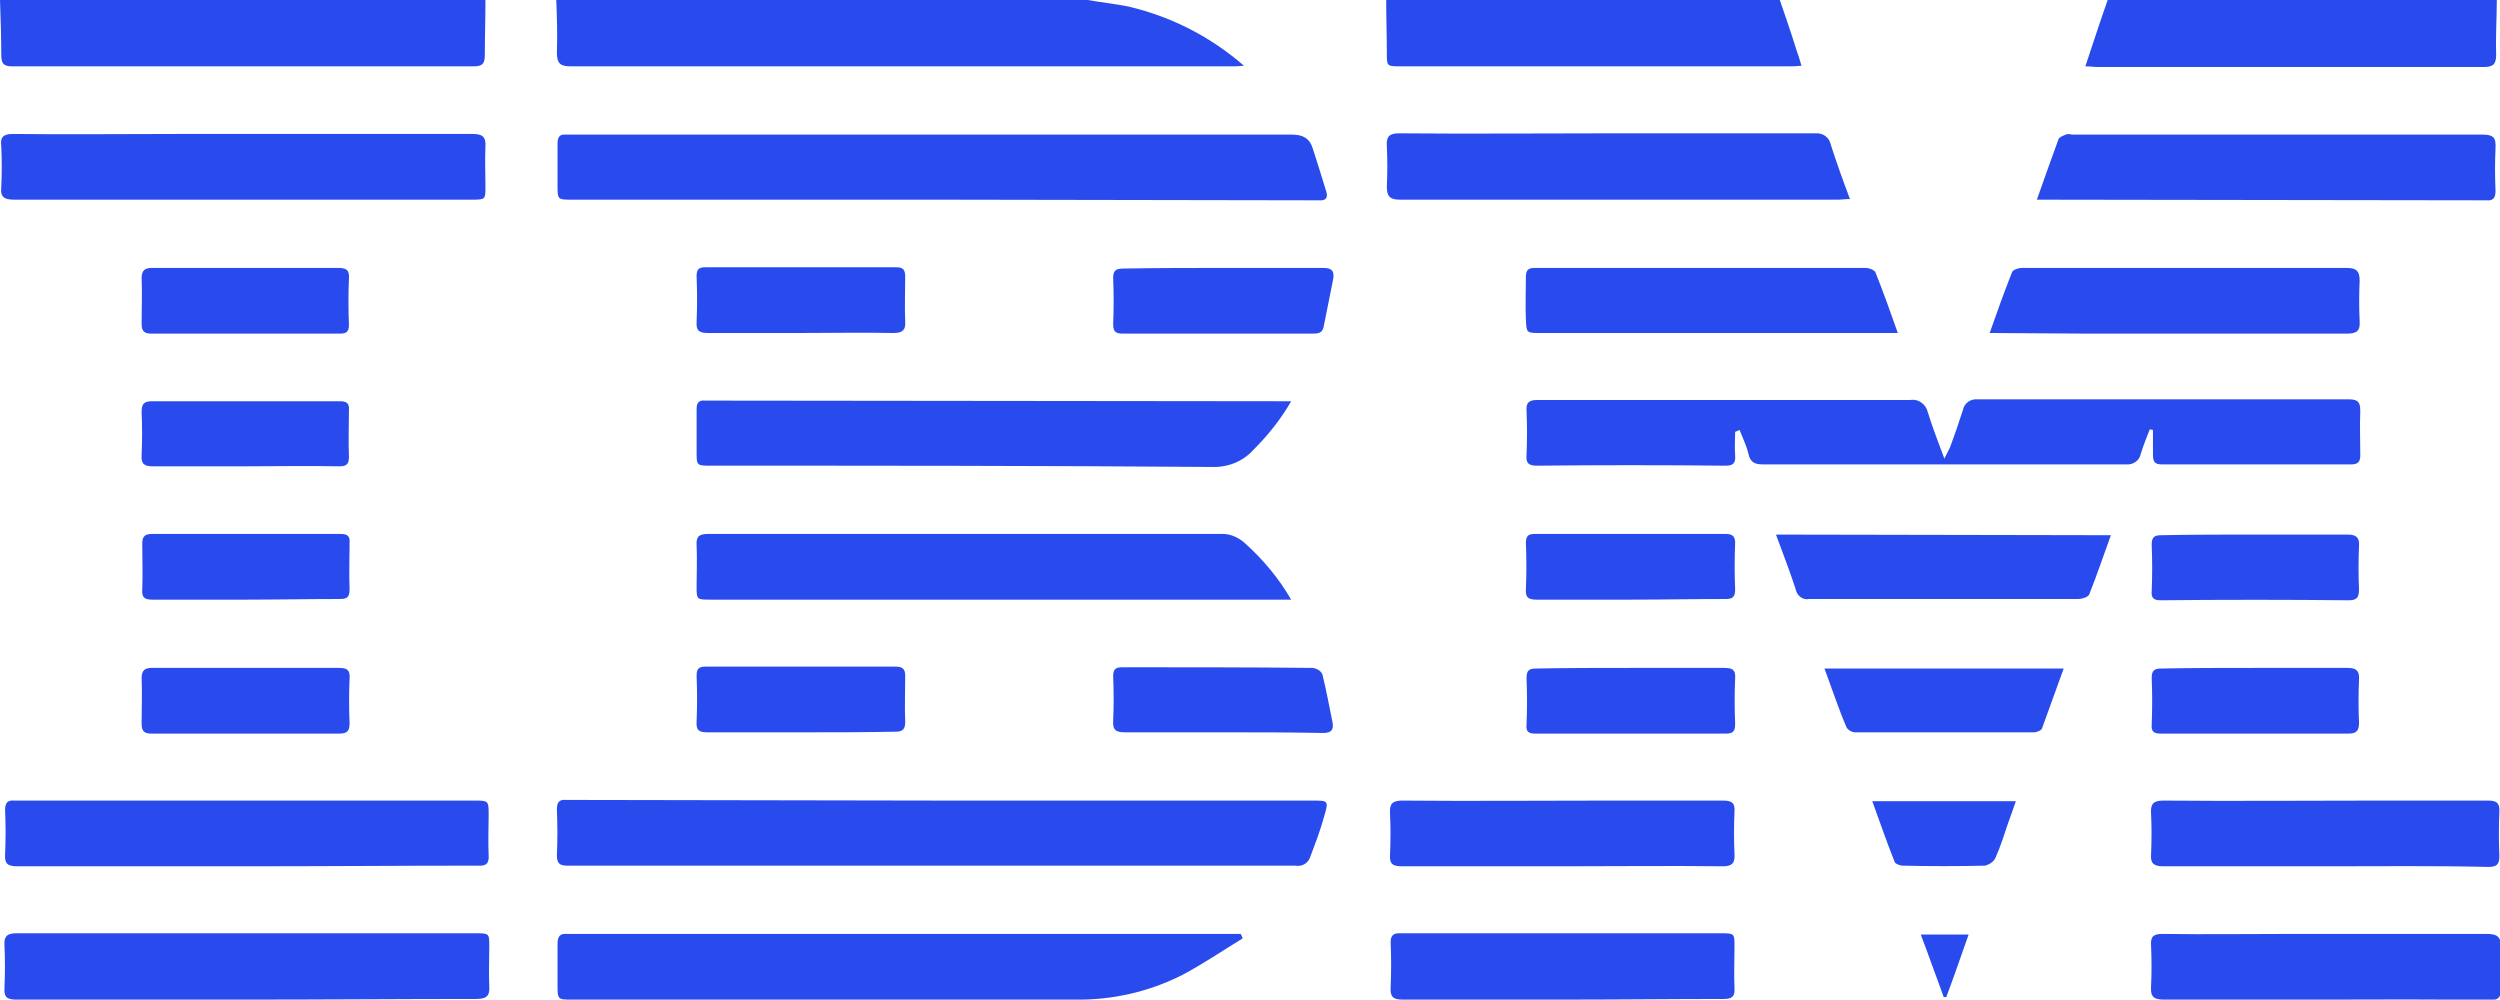
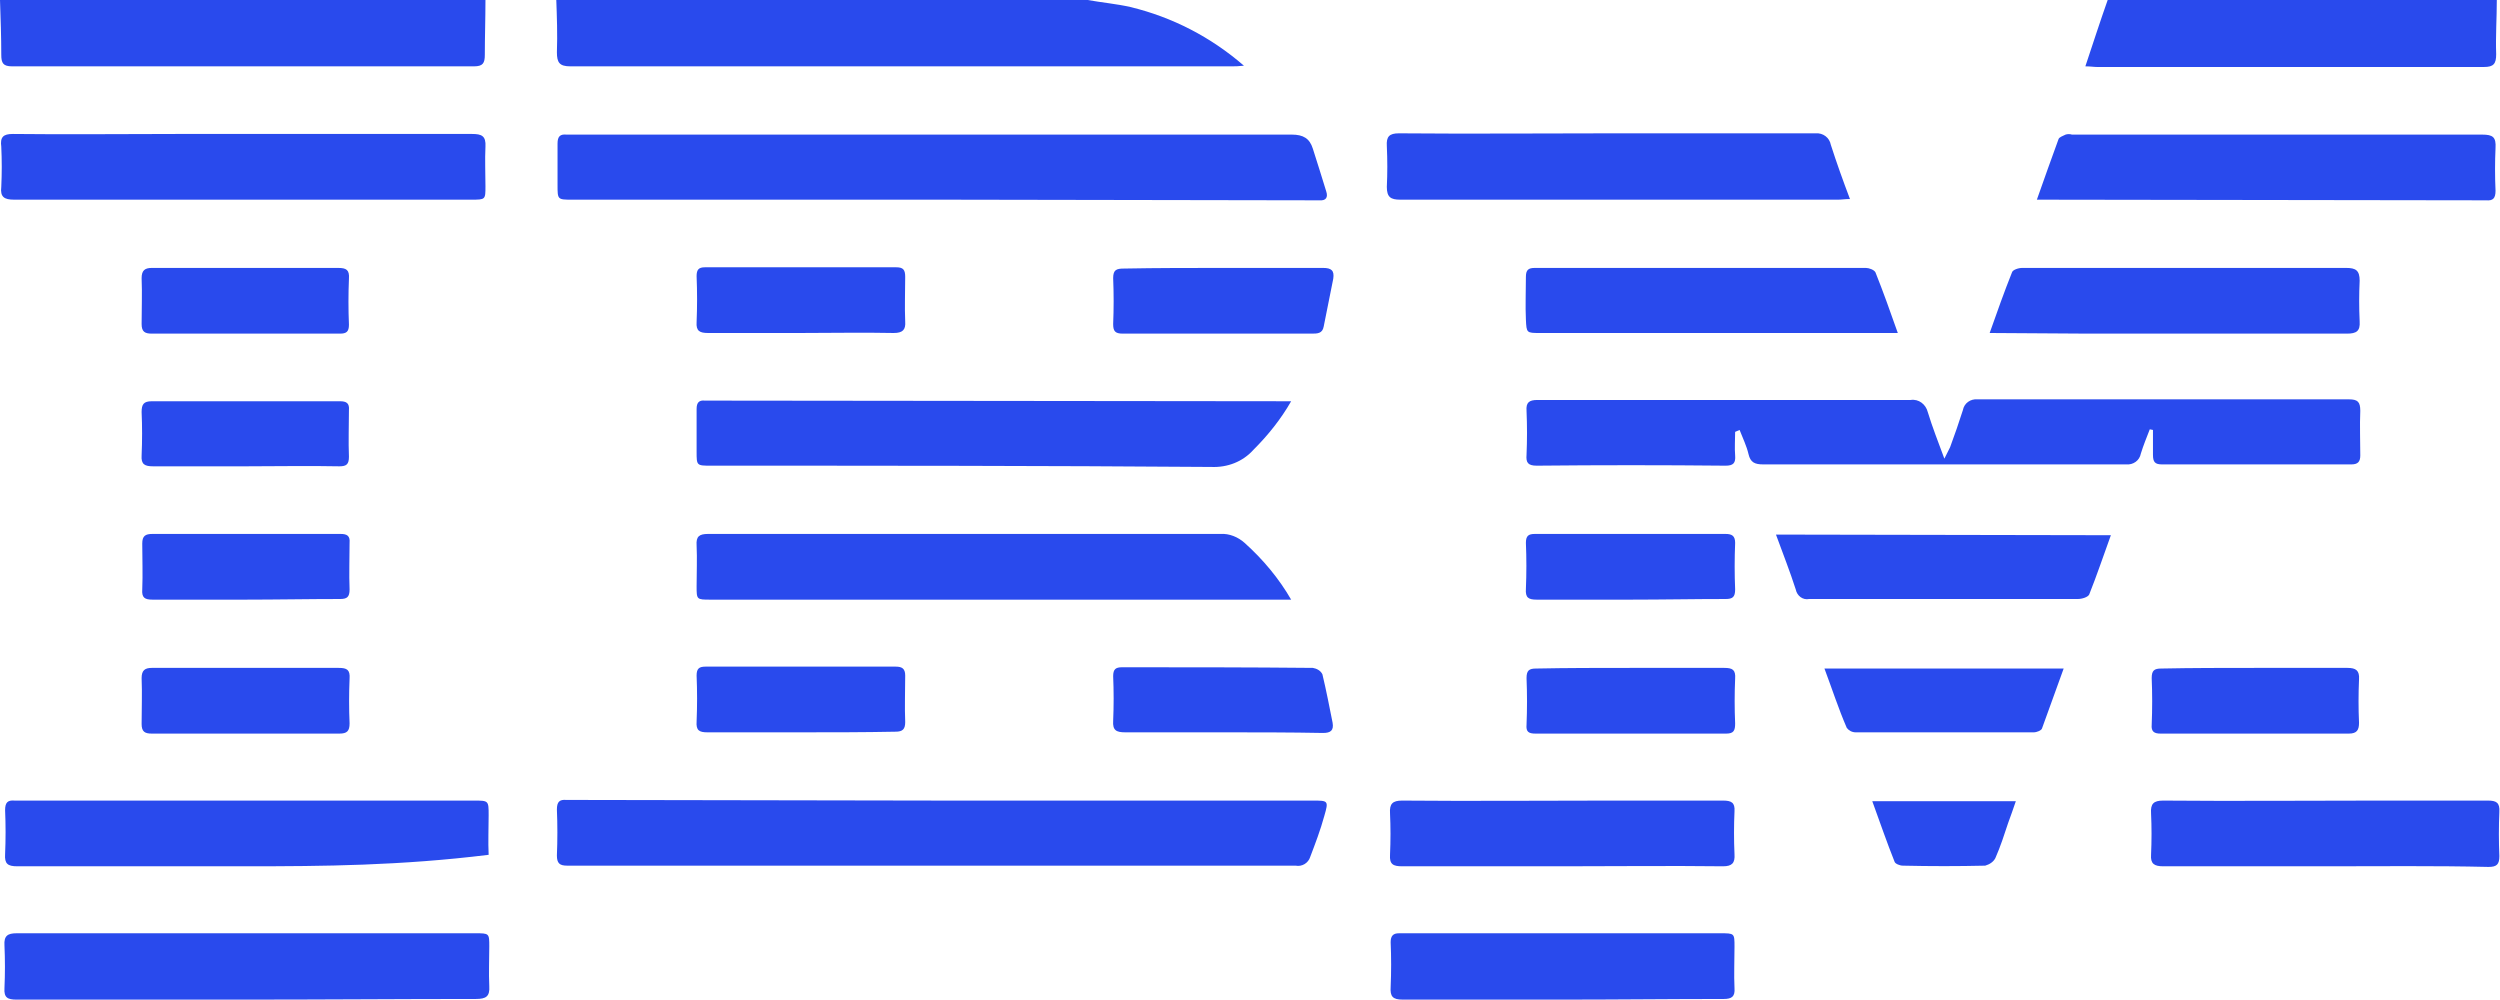
<svg xmlns="http://www.w3.org/2000/svg" version="1.1" id="레이어_1" x="0px" y="0px" viewBox="0 0 391.9 156.7" style="enable-background:new 0 0 391.9 156.7;" xml:space="preserve">
  <style type="text/css">
	.st0{fill-rule:evenodd;clip-rule:evenodd;fill:#294AED;}
</style>
  <title>자산 1</title>
  <g>
    <g id="레이어_1-2">
      <path class="st0" d="M170.5,0c2.2,0.4,4.5,0.6,6.7,1.1c6.6,1.6,12.6,4.7,17.8,9.2c-0.9,0.1-1.4,0.1-1.9,0.1    c-34.6,0-69.1,0-103.7,0c-1.7,0-2.1-0.6-2.1-2.2c0.1-2.8,0-5.6-0.1-8.3L170.5,0z" />
      <path class="st0" d="M76.1,0c0,2.9-0.1,5.8-0.1,8.6c0,1.3-0.3,1.8-1.7,1.8c-24.2,0-48.3,0-72.4,0c-1.4,0-1.7-0.5-1.7-1.8    C0.2,5.8,0.1,2.9,0,0H76.1z" />
-       <path class="st0" d="M279,0c0.9,2.6,1.8,5.2,2.6,7.8c0.3,0.8,0.5,1.5,0.8,2.5c-0.9,0.1-1.5,0.1-2.1,0.1h-60.7    c-2.2,0-2.2,0-2.2-2.1c0-2.8-0.1-5.5-0.1-8.3L279,0z" />
      <path class="st0" d="M391.4,0c0,2.8-0.2,5.7-0.1,8.5c0,1.5-0.4,2-1.9,2c-20.2,0-40.5,0-60.7,0c-0.5,0-1-0.1-1.8-0.1    c1.2-3.6,2.3-7,3.5-10.4H391.4z" />
      <path class="st0" d="M272,67.7c0,1.2-0.1,2.5,0,3.7s-0.3,1.6-1.5,1.6c-9.9-0.1-19.7-0.1-29.6,0c-1.4,0-1.7-0.5-1.6-1.7    c0.1-2.3,0.1-4.6,0-6.9c-0.1-1.3,0.4-1.7,1.7-1.7c7,0,13.9,0,20.9,0c12.5,0,25,0,37.6,0c1.3-0.2,2.4,0.7,2.7,1.9    c0.7,2.3,1.6,4.6,2.6,7.3c0.3-0.6,0.6-1.2,0.9-1.8c0.7-1.9,1.4-3.9,2-5.8c0.2-1.1,1.2-1.8,2.3-1.7c0,0,0,0,0.1,0    c14.4,0,28.8,0,43.1,0c5,0,10,0,15,0c1.4,0,1.8,0.4,1.8,1.8c-0.1,2.3,0,4.7,0,7c0,1-0.4,1.4-1.4,1.4c-9.9,0-19.8,0-29.7,0    c-1.1,0-1.4-0.4-1.4-1.5c0-1.3,0-2.6,0-3.9l-0.5-0.1c-0.5,1.3-1,2.5-1.4,3.8c-0.2,1.1-1.2,1.8-2.3,1.7c0,0,0,0-0.1,0    c-18.9,0-37.9,0-56.8,0c-1.3,0-2-0.3-2.3-1.6s-0.9-2.5-1.4-3.8L272,67.7z" />
      <path class="st0" d="M147.7,125.5h58.1c2.4,0,2.5,0,1.8,2.4c-0.6,2.2-1.4,4.3-2.2,6.4c-0.3,1-1.3,1.6-2.3,1.4    c-38,0-76.1,0-114.2,0c-1.2,0-1.6-0.4-1.6-1.6c0.1-2.4,0.1-4.8,0-7.2c0-1.2,0.4-1.6,1.5-1.5c0.5,0,1,0,1.5,0L147.7,125.5z" />
      <path class="st0" d="M147.8,31.3H89.7c-2.3,0-2.3,0-2.3-2.3s0-4.4,0-6.5c0-1.1,0.4-1.5,1.4-1.4c0.3,0,0.5,0,0.8,0    c37.6,0,75.2,0,112.9,0c1.8,0,2.8,0.6,3.3,2.2c0.7,2.2,1.4,4.4,2.1,6.7c0.3,0.9,0,1.5-1.1,1.4c-0.5,0-1,0-1.5,0L147.8,31.3z" />
-       <path class="st0" d="M194.8,147.1c-3.1,1.9-6.2,4-9.4,5.7c-5.3,2.7-11.1,4-17,3.9H89.7c-2.3,0-2.3,0-2.3-2.4c0-2.1,0-4.2,0-6.4    c0-1.1,0.4-1.6,1.5-1.5c0.4,0,0.8,0,1.1,0h104.5C194.6,146.6,194.7,146.8,194.8,147.1z" />
      <path class="st0" d="M202.4,94h-91c-2.2,0-2.2,0-2.2-2.1s0.1-4.3,0-6.4c-0.1-1.4,0.4-1.8,1.8-1.8c8.4,0,16.9,0,25.3,0    c18.3,0,36.7,0,55,0c1.4-0.1,2.8,0.5,3.8,1.4C198,87.7,200.5,90.7,202.4,94z" />
      <path class="st0" d="M202.4,62.9c-1.6,2.8-3.6,5.3-5.9,7.6c-1.7,1.9-4.1,2.8-6.6,2.7C163.8,73,137.6,73,111.5,73    c-2.3,0-2.3,0-2.3-2.2s0-4.5,0-6.7c0-1,0.4-1.4,1.3-1.3c0.3,0,0.6,0,0.8,0L202.4,62.9L202.4,62.9z" />
      <path class="st0" d="M38.1,31.3c-12,0-23.9,0-35.9,0c-1.5,0-2.2-0.4-2-2c0.1-2.1,0.1-4.2,0-6.3C0,21.5,0.5,21,2,21    c8.6,0.1,17.2,0,25.8,0c15.4,0,30.8,0,46.2,0c1.5,0,2.2,0.3,2.1,2c-0.1,2.1,0,4.1,0,6.2s0,2.1-2.2,2.1L38.1,31.3z" />
-       <path class="st0" d="M38.6,135.8c-12,0-24,0-35.9,0c-1.5,0-2-0.4-1.9-1.9c0.1-2.3,0.1-4.6,0-6.9c0-1.2,0.4-1.6,1.5-1.5    c0.3,0,0.5,0,0.8,0h71.2c2.3,0,2.3,0,2.3,2.3c0,2.1-0.1,4.1,0,6.2c0.1,1.4-0.4,1.8-1.8,1.7C62.8,135.7,50.7,135.8,38.6,135.8z" />
+       <path class="st0" d="M38.6,135.8c-12,0-24,0-35.9,0c-1.5,0-2-0.4-1.9-1.9c0.1-2.3,0.1-4.6,0-6.9c0-1.2,0.4-1.6,1.5-1.5    c0.3,0,0.5,0,0.8,0h71.2c2.3,0,2.3,0,2.3,2.3c0,2.1-0.1,4.1,0,6.2C62.8,135.7,50.7,135.8,38.6,135.8z" />
      <path class="st0" d="M38.7,156.7c-12,0-24,0-36.1,0c-1.4,0-2-0.3-1.9-1.8c0.1-2.2,0.1-4.5,0-6.7c-0.1-1.5,0.5-1.9,1.9-1.9    c9.3,0,18.5,0,27.8,0h44.1c2.2,0,2.2,0,2.2,2.1s-0.1,4.1,0,6.2c0.1,1.6-0.5,2-2.1,2C62.7,156.6,50.7,156.7,38.7,156.7z" />
      <path class="st0" d="M290,31.2c-0.8,0-1.3,0.1-1.8,0.1c-22.9,0-45.8,0-68.7,0c-1.5,0-2.1-0.4-2.1-2c0.1-2.1,0.1-4.2,0-6.4    c-0.1-1.5,0.4-2,1.9-2c11.2,0.1,22.3,0,33.5,0c10.6,0,21.2,0,31.8,0c1.2-0.1,2.2,0.7,2.4,1.8C287.9,25.5,288.9,28.3,290,31.2z" />
      <path class="st0" d="M319.3,31.3c1.2-3.4,2.3-6.5,3.4-9.5c0.1-0.3,0.7-0.5,1.1-0.7c0.3-0.1,0.7-0.1,1,0c21.5,0,42.9,0,64.3,0    c1.7,0,2.2,0.4,2.1,2.1c-0.1,2.2-0.1,4.5,0,6.7c0,1.2-0.4,1.6-1.5,1.5c-0.4,0-0.9,0-1.3,0L319.3,31.3L319.3,31.3z" />
      <path class="st0" d="M297.5,52.2h-56.1c-2.1,0-2.1,0-2.2-2.1s0-4.5,0-6.7c0-1.1,0.4-1.4,1.4-1.4c17.3,0,34.6,0,51.9,0    c0.5,0,1.3,0.3,1.5,0.7C295.2,45.7,296.3,48.8,297.5,52.2z" />
      <path class="st0" d="M311.9,52.2c1.2-3.4,2.3-6.5,3.5-9.5c0.1-0.4,1-0.7,1.6-0.7c5,0,9.9,0,14.9,0c12,0,24,0,35.9,0    c1.5,0,2.1,0.4,2.1,2c-0.1,2.1-0.1,4.2,0,6.4c0.1,1.5-0.5,1.9-2,1.9c-13.5,0-27,0-40.5,0L311.9,52.2L311.9,52.2z" />
      <path class="st0" d="M364.6,135.8c-8.5,0-17,0-25.5,0c-1.4,0-2-0.4-1.9-1.8c0.1-2.2,0.1-4.4,0-6.5c-0.1-1.5,0.4-2,1.9-2    c11.2,0.1,22.4,0,33.6,0c5.8,0,11.5,0,17.3,0c1.3,0,1.9,0.3,1.8,1.8c-0.1,2.3-0.1,4.6,0,6.9c0,1.3-0.4,1.7-1.7,1.7    C381.7,135.7,373.1,135.8,364.6,135.8z" />
-       <path class="st0" d="M364.5,156.7c-8.4,0-16.9,0-25.3,0c-1.6,0-2.1-0.5-2-2c0.1-2.2,0.1-4.4,0-6.5c-0.1-1.4,0.4-1.8,1.8-1.8    c6.9,0.1,13.7,0,20.6,0c10.1,0,20.1,0,30.2,0c1.6,0,2.3,0.4,2.2,2.1c-0.1,2.2-0.1,4.4,0,6.5c0.1,1.4-0.4,1.8-1.8,1.8    C381.6,156.6,373,156.7,364.5,156.7z" />
      <path class="st0" d="M245,135.8c-8.4,0-16.8,0-25.2,0c-1.4,0-2-0.3-1.9-1.8c0.1-2.2,0.1-4.4,0-6.5c-0.1-1.5,0.4-2,1.9-2    c10.8,0.1,21.6,0,32.3,0c6,0,12,0,18,0c1.3,0,1.9,0.3,1.8,1.7c-0.1,2.2-0.1,4.5,0,6.7c0.1,1.4-0.4,1.9-1.8,1.9    C261.8,135.7,253.4,135.8,245,135.8z" />
      <path class="st0" d="M245,156.7c-8.4,0-16.8,0-25.1,0c-1.6,0-2-0.5-1.9-2c0.1-2.3,0.1-4.7,0-7c0-1,0.4-1.4,1.3-1.4    c2.2,0,4.4,0,6.5,0h43.9c2.2,0,2.2,0,2.2,2.1s-0.1,4.4,0,6.5c0.1,1.3-0.4,1.7-1.7,1.7C261.9,156.6,253.5,156.7,245,156.7z" />
      <path class="st0" d="M330.9,83.9c-1.2,3.3-2.2,6.3-3.4,9.3c-0.2,0.4-1.1,0.7-1.8,0.7c-8.3,0-16.6,0-25,0c-5.7,0-11.4,0-17.1,0    c-1,0.2-1.9-0.5-2.1-1.5c-0.9-2.8-2-5.6-3.1-8.6L330.9,83.9z" />
      <path class="st0" d="M286,104.8h37.5c-1.2,3.3-2.3,6.4-3.4,9.4c-0.1,0.3-0.8,0.6-1.3,0.6c-9.3,0-18.6,0-27.9,0    c-0.6,0-1.1-0.3-1.4-0.7C288.2,111.1,287.2,108,286,104.8z" />
      <path class="st0" d="M191.9,42c5.2,0,10.4,0,15.5,0c1.3,0,1.8,0.4,1.6,1.7c-0.5,2.5-1,5-1.5,7.5c-0.2,1.1-1,1.1-1.9,1.1    c-7,0-14,0-21.1,0c-2.8,0-5.7,0-8.5,0c-1.2,0-1.5-0.4-1.5-1.5c0.1-2.4,0.1-4.8,0-7.2c0-1.3,0.5-1.5,1.7-1.5    C181.4,42,186.6,42,191.9,42z" />
      <path class="st0" d="M191.6,114.8c-5.1,0-10.1,0-15.2,0c-1.4,0-2-0.3-1.9-1.8c0.1-2.3,0.1-4.7,0-7c0-1.1,0.4-1.4,1.4-1.4    c10,0,19.9,0,29.9,0.1c0.6,0.1,1.2,0.4,1.5,1c0.6,2.5,1.1,5.1,1.6,7.6c0.2,1.2-0.3,1.6-1.5,1.6    C202.2,114.8,196.9,114.8,191.6,114.8z" />
      <path class="st0" d="M125.5,52.2c-4.8,0-9.7,0-14.5,0c-1.3,0-1.9-0.3-1.8-1.7c0.1-2.4,0.1-4.8,0-7.2c0-1,0.3-1.4,1.3-1.4    c10,0,20,0,30,0c1.1,0,1.4,0.4,1.4,1.5c0,2.3-0.1,4.7,0,7c0.1,1.3-0.4,1.8-1.8,1.8C135.3,52.1,130.4,52.2,125.5,52.2z" />
      <path class="st0" d="M255.6,94c-4.9,0-9.8,0-14.7,0c-1.3,0-1.8-0.3-1.7-1.7c0.1-2.4,0.1-4.8,0-7.2c0-1.1,0.4-1.4,1.4-1.4    c9.9,0,19.9,0,29.9,0c1,0,1.5,0.3,1.5,1.4c-0.1,2.5-0.1,4.9,0,7.3c0,1.2-0.4,1.5-1.5,1.5C265.5,93.9,260.6,94,255.6,94z" />
      <path class="st0" d="M125.4,114.8c-4.8,0-9.7,0-14.5,0c-1.3,0-1.8-0.3-1.7-1.7c0.1-2.4,0.1-4.8,0-7.2c0-1.1,0.4-1.4,1.4-1.4    c9.9,0,19.9,0,29.8,0c1,0,1.5,0.3,1.5,1.4c0,2.4-0.1,4.9,0,7.3c0,1.1-0.4,1.5-1.5,1.5C135.4,114.8,130.4,114.8,125.4,114.8z" />
      <path class="st0" d="M255.6,104.7c4.9,0,9.8,0,14.7,0c1.3,0,1.8,0.3,1.7,1.7c-0.1,2.3-0.1,4.7,0,7c0,1.1-0.2,1.6-1.4,1.6    c-10,0-19.9,0-29.9,0c-1.1,0-1.5-0.3-1.4-1.4c0.1-2.4,0.1-4.9,0-7.3c0-1.2,0.4-1.5,1.5-1.5C245.7,104.7,250.7,104.7,255.6,104.7z" />
      <path class="st0" d="M38.5,42c4.8,0,9.7,0,14.5,0c1.3,0,1.8,0.3,1.7,1.7c-0.1,2.4-0.1,4.8,0,7.2c0,1.1-0.4,1.4-1.4,1.4    c-9.9,0-19.7,0-29.5,0c-1.1,0-1.6-0.3-1.6-1.5c0-2.4,0.1-4.8,0-7.2c0-1.2,0.5-1.6,1.6-1.6C28.8,42,33.7,42,38.5,42z" />
      <path class="st0" d="M38.5,73.1c-4.8,0-9.7,0-14.5,0c-1.3,0-1.9-0.3-1.8-1.7c0.1-2.3,0.1-4.6,0-6.8c0-1.2,0.3-1.7,1.6-1.7    c9.8,0,19.7,0,29.5,0c1,0,1.5,0.3,1.4,1.4c0,2.4-0.1,4.9,0,7.3c0,1.2-0.4,1.5-1.5,1.5C48.3,73,43.4,73.1,38.5,73.1z" />
-       <path class="st0" d="M353.6,83.8c4.8,0,9.6,0,14.4,0c1.3,0,1.9,0.4,1.8,1.8c-0.1,2.3-0.1,4.6,0,6.8c0,1.2-0.3,1.7-1.6,1.7    c-9.9-0.1-19.7-0.1-29.5,0c-1,0-1.5-0.3-1.4-1.4c0.1-2.4,0.1-4.9,0-7.3c0-1.2,0.4-1.5,1.5-1.5C343.7,83.8,348.7,83.8,353.6,83.8z" />
      <path class="st0" d="M38.7,104.7c4.8,0,9.6,0,14.4,0c1.3,0,1.8,0.3,1.7,1.7c-0.1,2.3-0.1,4.7,0,7c0,1.2-0.4,1.6-1.6,1.6    c-9.8,0-19.6,0-29.4,0c-1.1,0-1.6-0.3-1.6-1.5c0-2.4,0.1-4.8,0-7.2c0-1.2,0.5-1.6,1.6-1.6C28.8,104.7,33.8,104.7,38.7,104.7z" />
      <path class="st0" d="M353.5,104.7c4.9,0,9.7,0,14.5,0c1.3,0,1.9,0.4,1.8,1.8c-0.1,2.3-0.1,4.6,0,6.8c0,1.1-0.3,1.7-1.6,1.7    c-9.9,0-19.7,0-29.5,0c-1,0-1.5-0.3-1.4-1.4c0.1-2.4,0.1-4.9,0-7.3c0-1.2,0.4-1.5,1.5-1.5C343.7,104.7,348.6,104.7,353.5,104.7z" />
      <path class="st0" d="M38.4,94c-4.8,0-9.7,0-14.5,0c-1.2,0-1.7-0.3-1.6-1.6c0.1-2.4,0-4.8,0-7.2c0-1.2,0.5-1.5,1.6-1.5    c9.9,0,19.7,0,29.5,0c1,0,1.5,0.3,1.4,1.4c0,2.4-0.1,4.9,0,7.3c0,1.2-0.4,1.5-1.5,1.5C48.3,93.9,43.3,94,38.4,94z" />
      <path class="st0" d="M293.5,125.6H316c-0.4,1.2-0.8,2.3-1.2,3.4c-0.6,1.8-1.2,3.7-2,5.5c-0.3,0.6-0.9,1-1.6,1.2    c-4.3,0.1-8.6,0.1-12.9,0c-0.5,0-1.2-0.3-1.3-0.6C295.8,132.1,294.7,128.9,293.5,125.6z" />
-       <path class="st0" d="M304.7,156.3c-1.2-3.2-2.3-6.4-3.6-9.8h7.5c-1.2,3.4-2.3,6.6-3.5,9.8H304.7z" />
    </g>
  </g>
</svg>